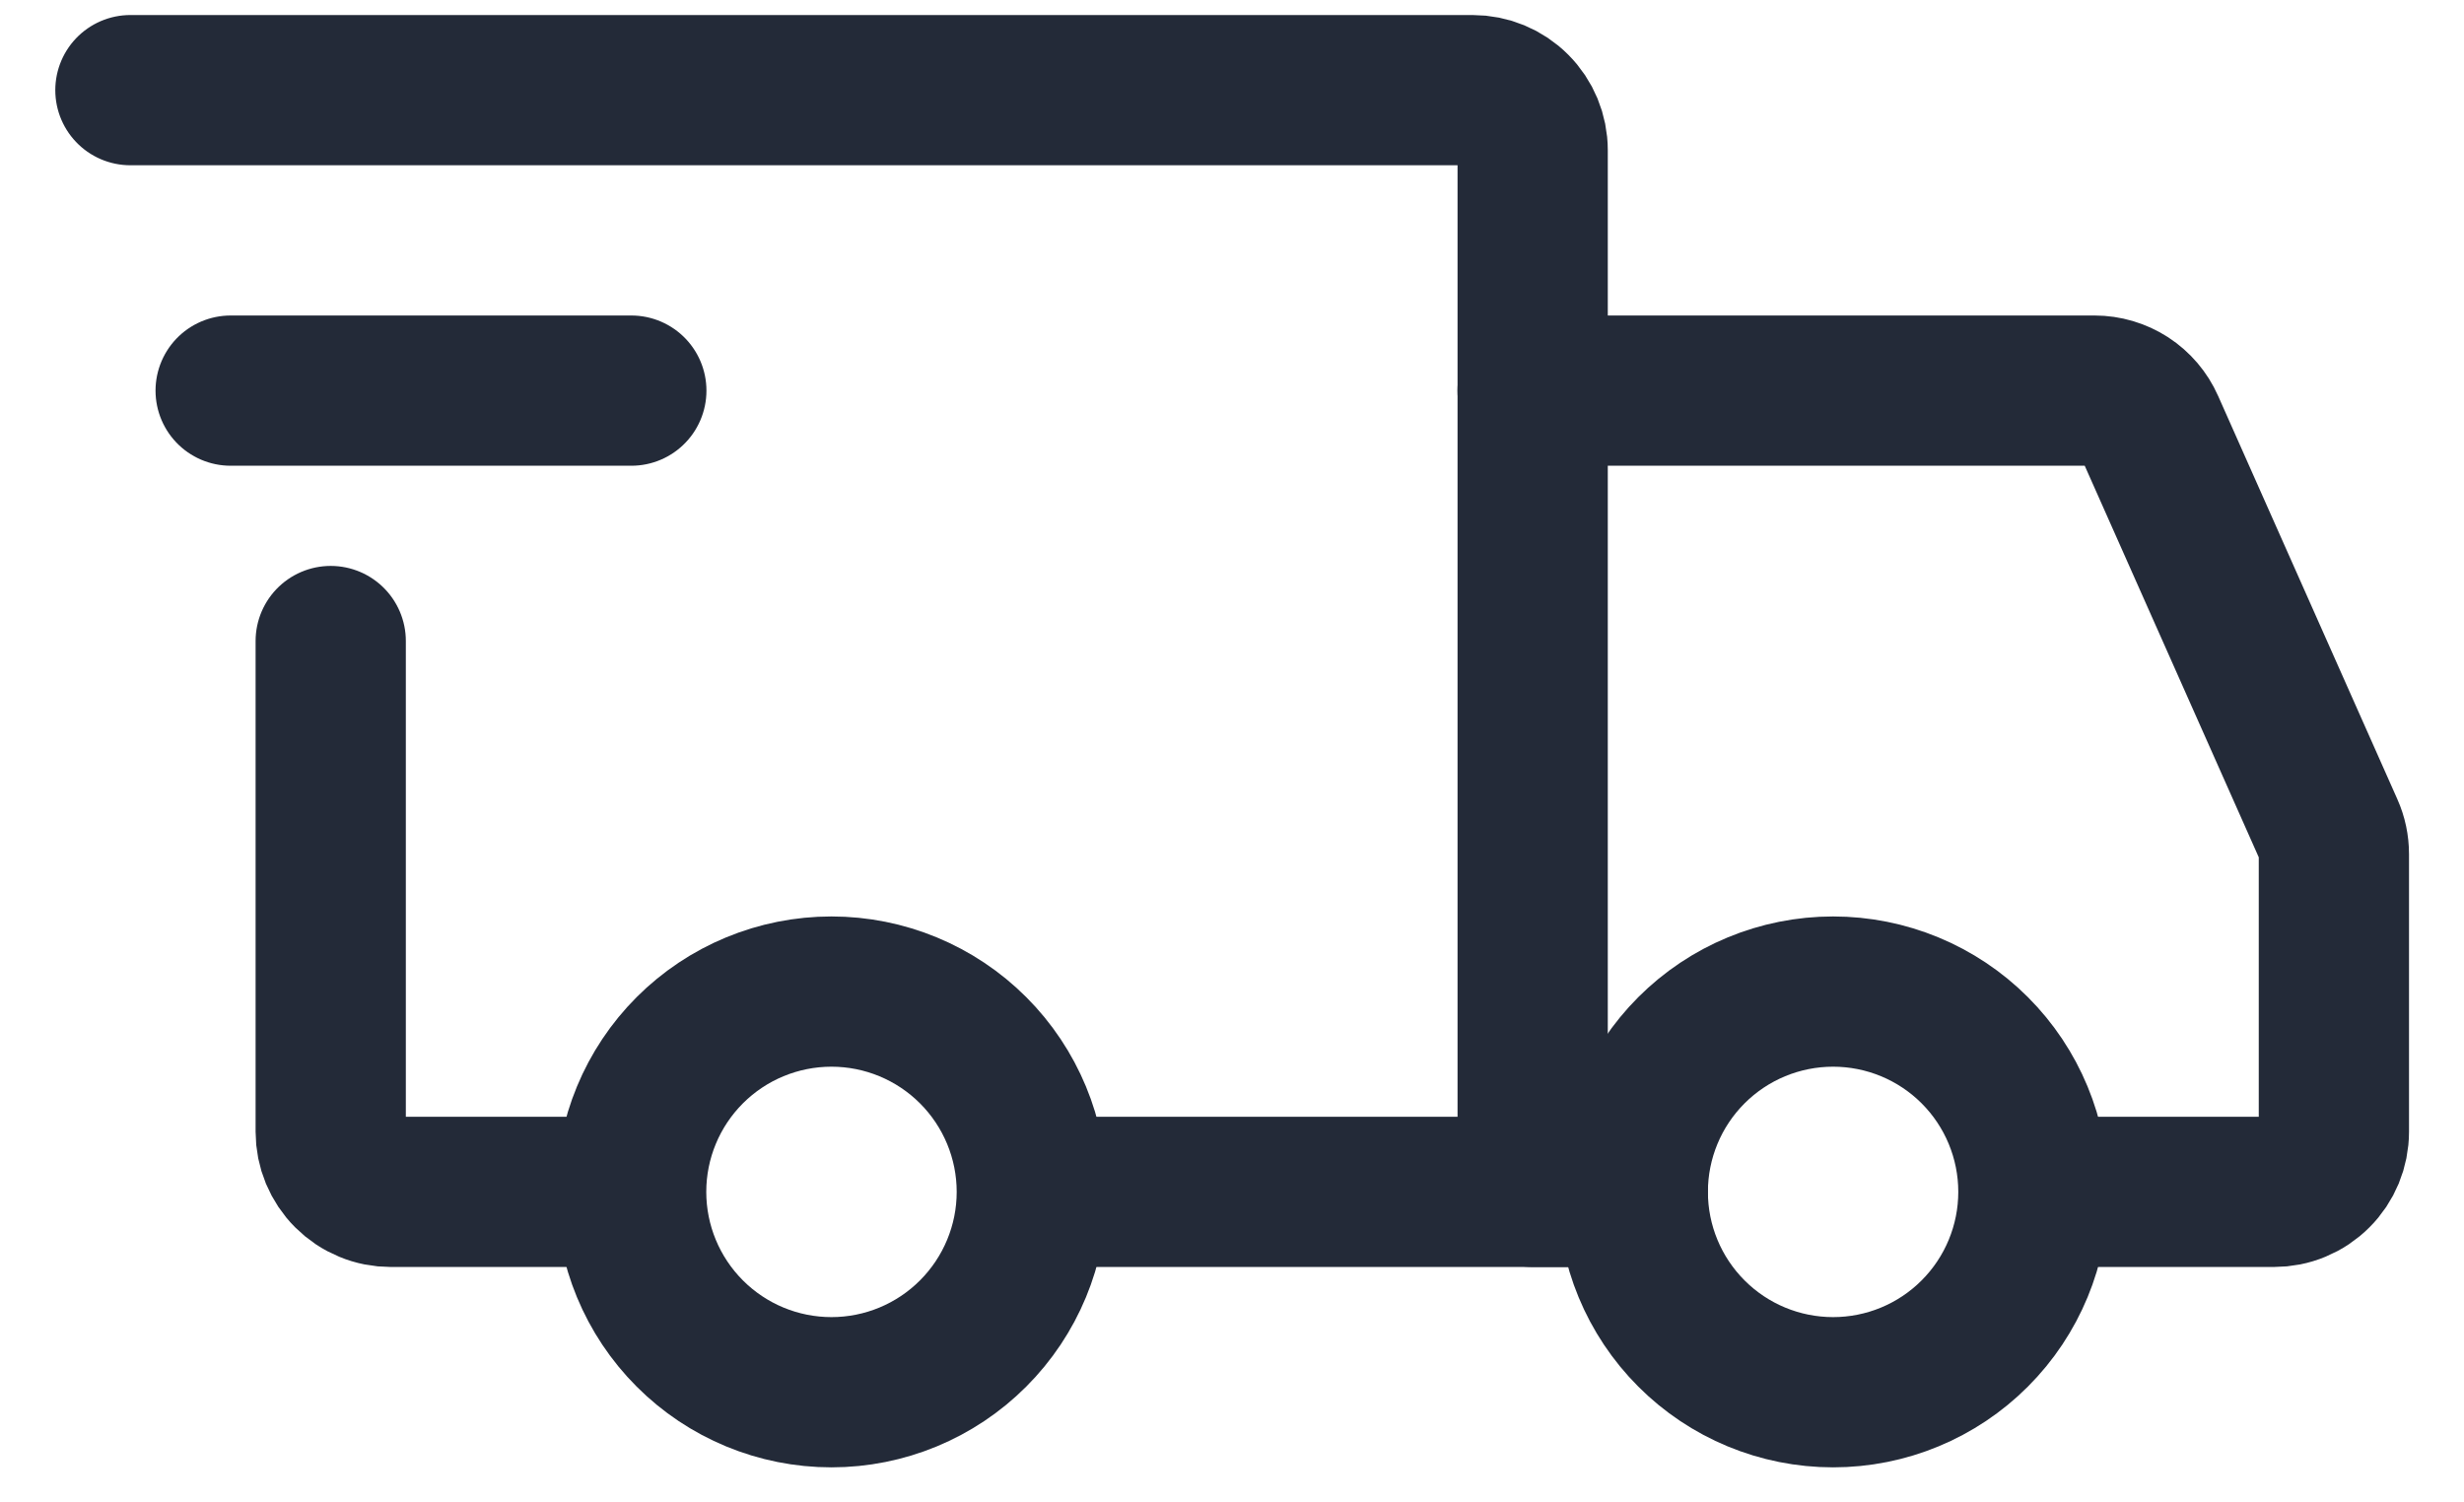
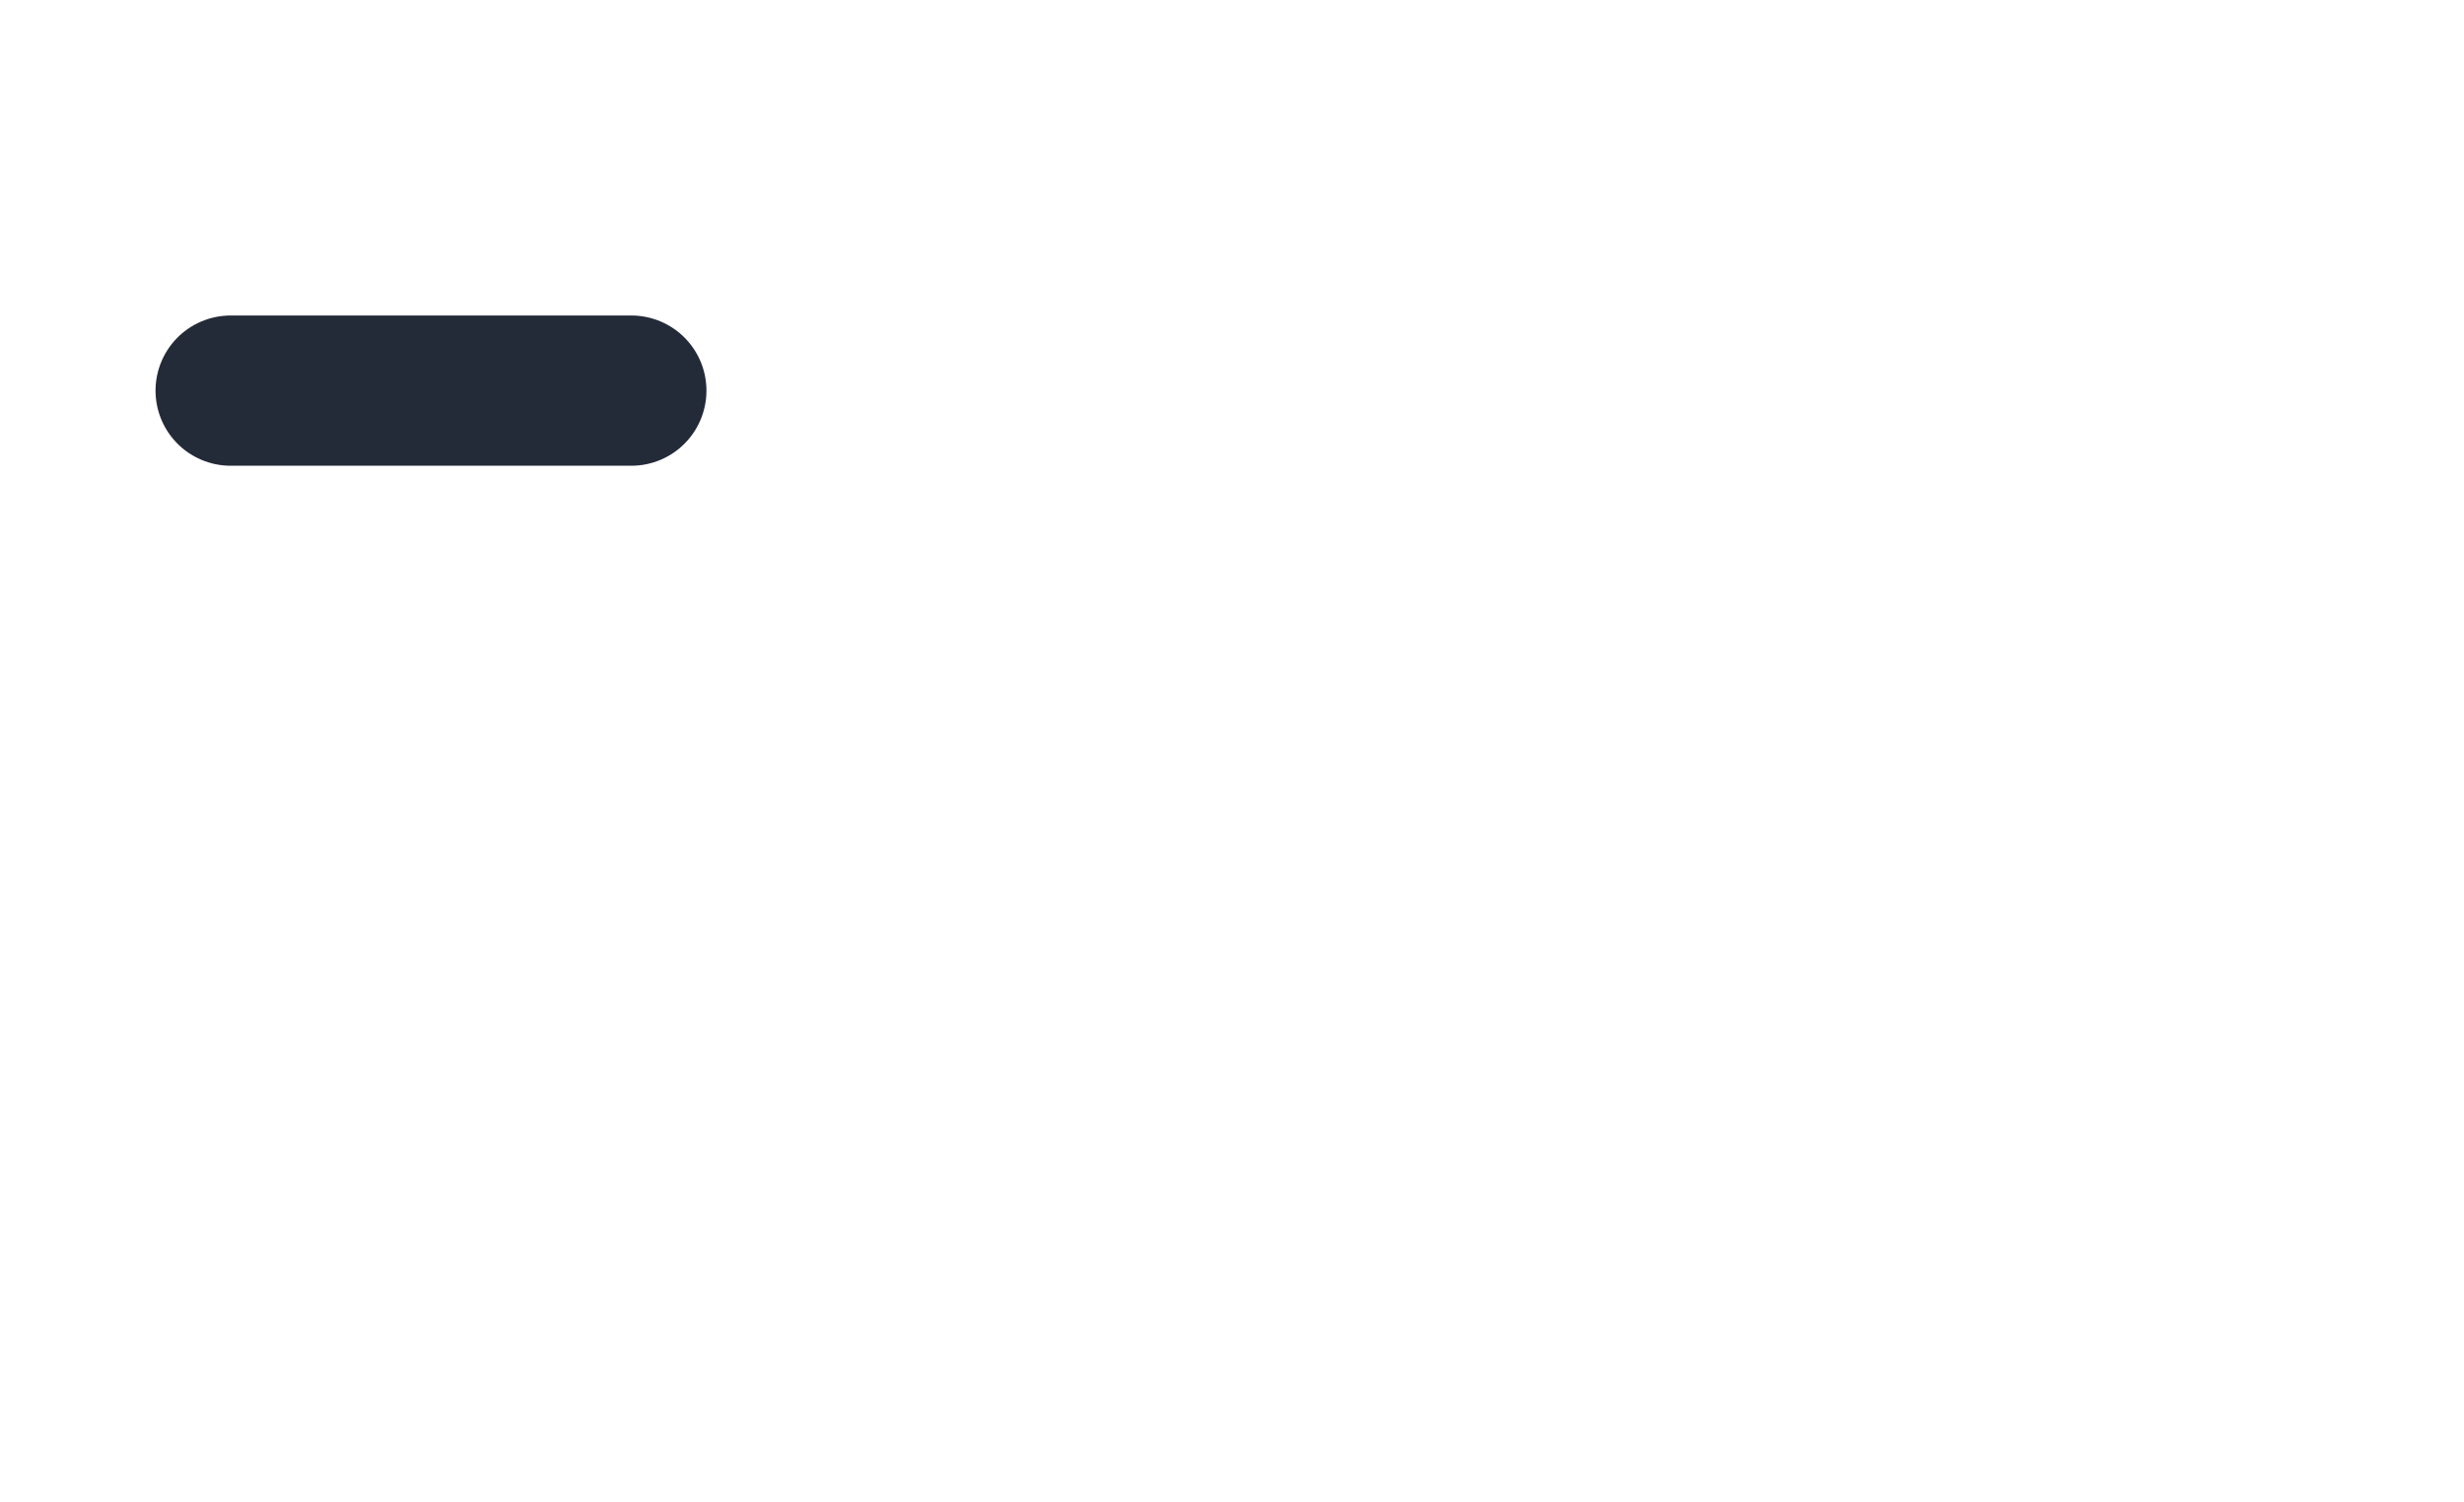
<svg xmlns="http://www.w3.org/2000/svg" width="41" height="25" viewBox="0 0 41 25" fill="none">
-   <path d="M13.835 23.167C14.719 23.167 15.567 22.816 16.192 22.19C16.817 21.565 17.169 20.717 17.169 19.833C17.169 18.949 16.817 18.101 16.192 17.476C15.567 16.851 14.719 16.5 13.835 16.5C12.951 16.5 12.103 16.851 11.478 17.476C10.853 18.101 10.502 18.949 10.502 19.833C10.502 20.717 10.853 21.565 11.478 22.19C12.103 22.816 12.951 23.167 13.835 23.167ZM30.502 23.167C31.386 23.167 32.234 22.816 32.859 22.19C33.484 21.565 33.835 20.717 33.835 19.833C33.835 18.949 33.484 18.101 32.859 17.476C32.234 16.851 31.386 16.5 30.502 16.5C29.618 16.5 28.77 16.851 28.145 17.476C27.52 18.101 27.169 18.949 27.169 19.833C27.169 20.717 27.52 21.565 28.145 22.19C28.77 22.816 29.618 23.167 30.502 23.167Z" stroke="#232A38" stroke-width="2.5" stroke-miterlimit="1.5" stroke-linecap="round" stroke-linejoin="round" />
-   <path d="M17.253 19.833H25.503V2.5C25.503 2.235 25.398 1.98 25.21 1.793C25.023 1.605 24.768 1.5 24.503 1.5H2.17M9.92 19.833H6.503C6.372 19.833 6.242 19.808 6.121 19.757C5.999 19.707 5.889 19.633 5.796 19.54C5.703 19.448 5.63 19.337 5.579 19.216C5.529 19.095 5.503 18.965 5.503 18.833V10.667" stroke="#232A38" stroke-width="2.5" stroke-linecap="round" />
  <path d="M3.838 6.5H10.505" stroke="#232A38" stroke-width="2.5" stroke-linecap="round" stroke-linejoin="round" />
-   <path d="M25.502 6.5H34.852C35.045 6.5 35.234 6.556 35.397 6.661C35.559 6.767 35.687 6.917 35.765 7.093L38.749 13.807C38.806 13.934 38.835 14.072 38.835 14.212V18.833C38.835 18.965 38.809 19.095 38.759 19.216C38.709 19.337 38.635 19.448 38.542 19.54C38.45 19.633 38.339 19.707 38.218 19.757C38.097 19.808 37.967 19.833 37.835 19.833H34.669M25.502 19.833H27.169" stroke="#232A38" stroke-width="2.5" stroke-linecap="round" />
</svg>